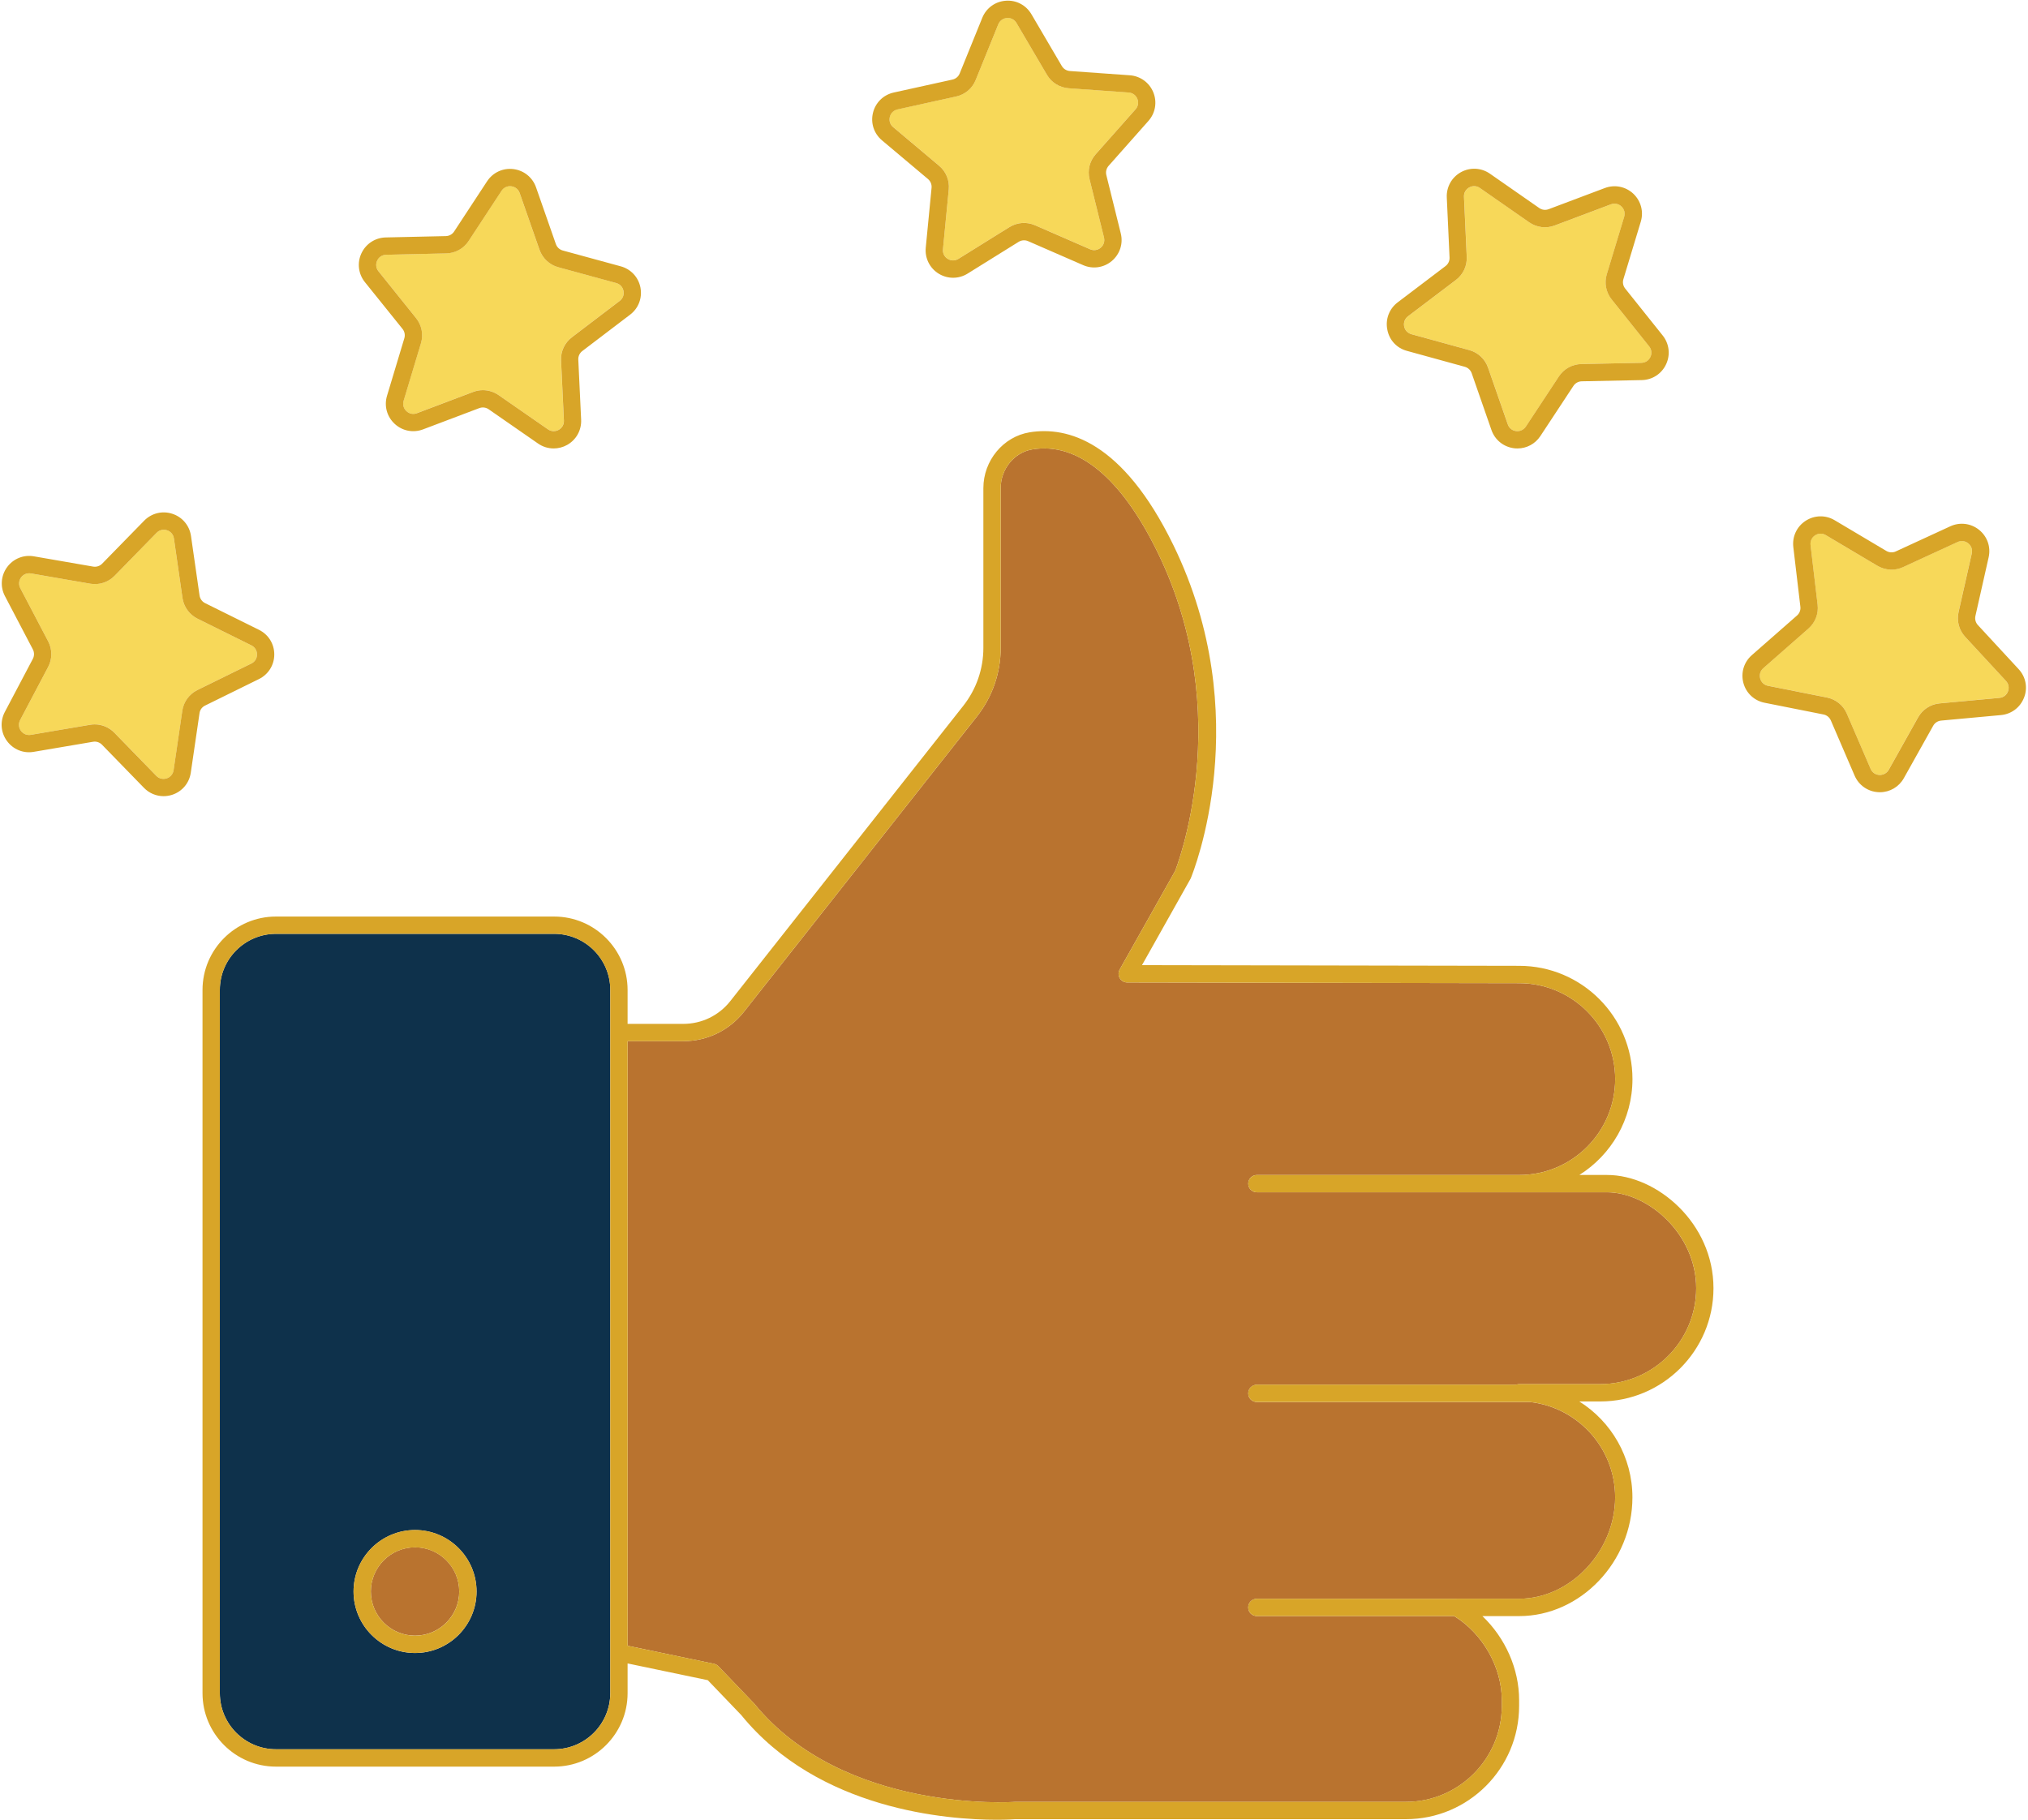
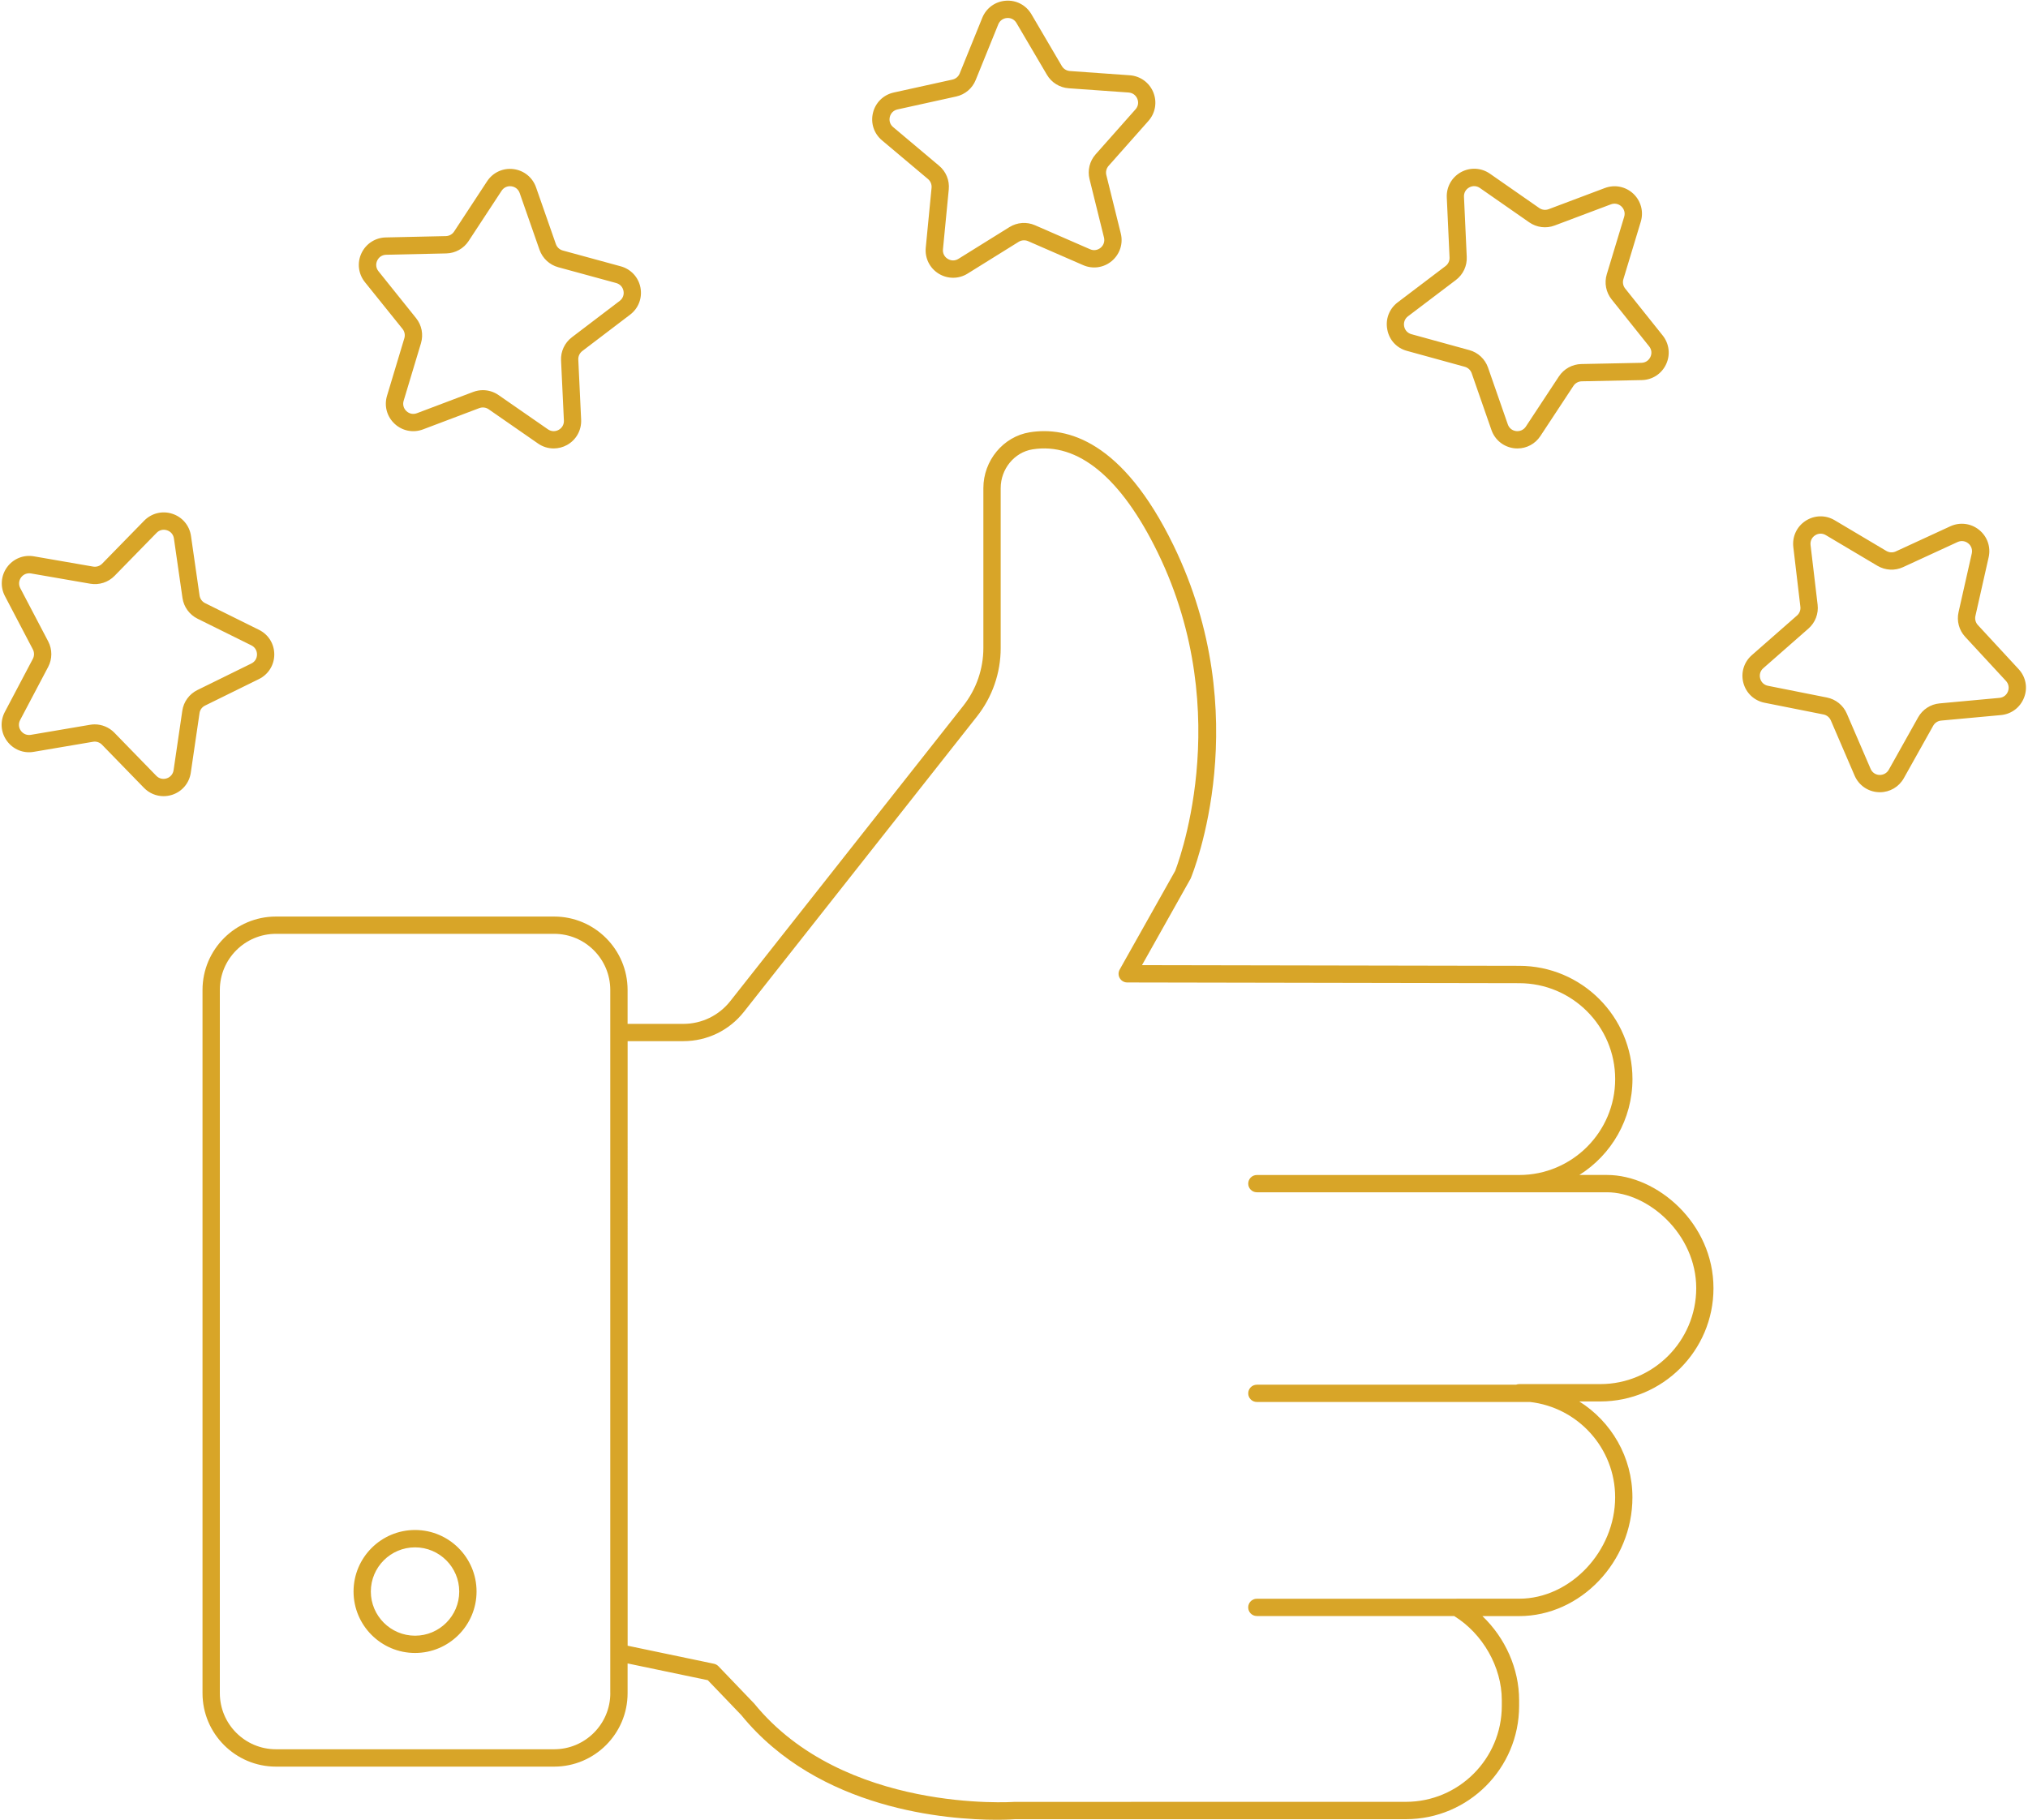
<svg xmlns="http://www.w3.org/2000/svg" height="448.7" preserveAspectRatio="xMidYMid meet" version="1.0" viewBox="0.1 0.1 499.9 448.7" width="499.9" zoomAndPan="magnify">
  <g>
    <g id="change1_1">
-       <path d="M150.54,244.16c0-7.63-6.21-13.83-13.83-13.83H68.12c-7.63,0-13.83,6.21-13.83,13.83v173.38 c0,7.63,6.21,13.83,13.83,13.83h68.58c7.63,0,13.83-6.21,13.83-13.83V244.16z M102.41,407.64c-8.36,0-15.16-6.8-15.16-15.16 c0-8.36,6.8-15.16,15.16-15.16c8.36,0,15.16,6.8,15.16,15.16C117.57,400.83,110.77,407.64,102.41,407.64z" fill="#0E314B" />
-     </g>
+       </g>
    <g id="change2_1">
-       <path d="M418.21,317.7c0,13.04-10.61,23.65-23.64,23.65h-19.98c-0.28,0-0.54,0.06-0.79,0.15h-63.88 c-1.18,0-2.13,0.95-2.13,2.13c0,1.18,0.95,2.13,2.13,2.13h67.33c11.79,1.33,20.98,11.36,20.98,23.49 c0,13.32-11.05,25.01-23.65,25.01l-15.43,0c0,0,0,0,0,0c-0.03,0-0.05,0.01-0.08,0.01h-49.16c-1.18,0-2.13,0.95-2.13,2.13 c0,1.18,0.95,2.13,2.13,2.13h48.63c7.04,4.33,11.75,12.58,11.75,20.72v1.44c0,13.04-10.61,23.65-23.64,23.65l-96.48,0.01 c-0.42,0.03-42.09,2.85-64.15-24.23l-8.83-9.21c-0.3-0.31-0.68-0.52-1.1-0.61l-21.28-4.45V256.79h13.73 c5.87,0,11.32-2.64,14.95-7.25l57.43-72.8c1.89-2.4,3.36-5.08,4.35-7.95c1-2.88,1.5-5.89,1.5-8.94v-39.41 c0-4.72,3.37-8.83,7.83-9.55c11.21-1.82,21.89,6.99,30.89,25.46c19.63,40.3,4.33,78.33,4.28,78.48l-13.67,24.31 c-0.37,0.66-0.36,1.47,0.02,2.12c0.38,0.65,1.08,1.06,1.84,1.06l96.63,0.18c13.04,0,23.65,10.61,23.65,23.64 c0,13.04-10.61,23.65-23.65,23.65h-64.67c-1.18,0-2.13,0.95-2.13,2.13c0,1.18,0.95,2.13,2.13,2.13h64.67h4.97h16.67 C406.39,294.05,418.21,304.38,418.21,317.7z M102.41,381.58c-6.01,0-10.9,4.89-10.9,10.89c0,6.01,4.89,10.89,10.9,10.89 c6.01,0,10.89-4.89,10.89-10.89C113.31,386.47,108.42,381.58,102.41,381.58z" fill="#B9732F" />
-     </g>
+       </g>
    <g id="change3_1">
-       <path d="M235.8,23.88c2.18-0.48,3.98-2,4.81-4.07l5.57-13.73c0.37-0.9,1.17-1.48,2.14-1.55 c0.06-0.01,0.13-0.01,0.2-0.01c0.89,0,1.68,0.45,2.14,1.24l7.51,12.77c1.13,1.92,3.13,3.16,5.36,3.32l14.78,1.05 c0.97,0.07,1.77,0.65,2.14,1.55c0.37,0.9,0.2,1.88-0.45,2.6l-9.83,11.09c-1.48,1.67-2.04,3.96-1.5,6.12l3.56,14.38 c0.24,0.95-0.07,1.89-0.81,2.52c-0.75,0.62-1.72,0.78-2.62,0.38l-13.58-5.92c-2.04-0.89-4.39-0.72-6.29,0.46l-12.58,7.83 c-0.83,0.52-1.81,0.51-2.64,0c-0.83-0.51-1.27-1.4-1.17-2.37l1.43-14.75c0.22-2.22-0.67-4.4-2.38-5.83l-11.34-9.54 c-0.74-0.62-1.05-1.56-0.82-2.51c0.23-0.95,0.94-1.64,1.89-1.85L235.8,23.88z M348.02,82.49l14.29,3.93 c2.15,0.59,3.87,2.2,4.6,4.31l4.87,13.99c0.32,0.92,1.09,1.54,2.05,1.66c0.96,0.11,1.86-0.29,2.4-1.11l8.15-12.37 c1.23-1.86,3.29-3,5.52-3.05l14.81-0.3c0.98-0.02,1.8-0.56,2.22-1.44c0.41-0.88,0.3-1.86-0.31-2.62l-9.25-11.58 c-1.39-1.74-1.84-4.05-1.19-6.19l4.29-14.18c0.28-0.93,0.02-1.89-0.69-2.55c-0.71-0.66-1.68-0.85-2.59-0.51l-13.87,5.22 c-2.08,0.79-4.42,0.5-6.25-0.78l-12.16-8.47c-0.8-0.55-1.79-0.61-2.64-0.14c-0.85,0.47-1.34,1.33-1.29,2.31l0.68,14.8 c0.1,2.22-0.9,4.36-2.67,5.71l-11.81,8.95c-0.78,0.59-1.13,1.51-0.95,2.47C346.41,81.51,347.08,82.23,348.02,82.49z M102.66,78.53 c1.39,1.74,1.84,4.05,1.2,6.18l-4.27,14.19c-0.28,0.93-0.02,1.89,0.69,2.55c0.71,0.67,1.69,0.86,2.59,0.51l13.86-5.24 c0.78-0.29,1.59-0.44,2.39-0.44c1.36,0,2.71,0.41,3.86,1.21l12.18,8.45c0.8,0.55,1.79,0.6,2.64,0.13c0.85-0.47,1.33-1.34,1.29-2.31 l-0.7-14.8c-0.11-2.23,0.89-4.36,2.66-5.71l11.79-8.97c0.78-0.59,1.13-1.51,0.94-2.47s-0.86-1.68-1.8-1.94l-14.29-3.9 c-2.15-0.59-3.87-2.19-4.61-4.3l-4.89-13.99c-0.32-0.92-1.09-1.54-2.06-1.66c-0.95-0.13-1.86,0.29-2.4,1.11l-8.13,12.39 c-1.22,1.86-3.28,3-5.51,3.05L95.29,62.9c-0.97,0.02-1.8,0.56-2.21,1.44c-0.41,0.88-0.29,1.86,0.32,2.62L102.66,78.53z M484.5,157.09c-1.51-1.64-2.12-3.91-1.63-6.08l3.26-14.46c0.21-0.95-0.11-1.88-0.87-2.5c-0.76-0.61-1.74-0.73-2.62-0.33 l-13.46,6.2c-2.03,0.93-4.38,0.81-6.29-0.33l-12.74-7.57c-0.84-0.5-1.83-0.48-2.64,0.05c-0.82,0.53-1.24,1.43-1.12,2.39l1.74,14.72 c0.26,2.21-0.58,4.41-2.26,5.88l-11.13,9.77c-0.73,0.64-1.02,1.59-0.77,2.53c0.25,0.94,0.97,1.61,1.93,1.81l14.53,2.89 c2.19,0.44,4.02,1.92,4.9,3.97l5.86,13.61c0.38,0.9,1.2,1.46,2.17,1.51c0.94,0.03,1.84-0.43,2.31-1.28l7.24-12.93 c1.09-1.95,3.07-3.23,5.28-3.43l14.75-1.36c0.97-0.09,1.76-0.69,2.11-1.59c0.35-0.91,0.16-1.88-0.5-2.6L484.5,157.09z M63.45,161.45c0-0.97-0.52-1.81-1.39-2.24l-13.28-6.58c-2-0.99-3.38-2.9-3.7-5.11l-2.11-14.66c-0.14-0.96-0.77-1.72-1.7-2.02 c-0.93-0.31-1.89-0.07-2.57,0.63l-10.36,10.6c-1.56,1.6-3.8,2.31-6,1.94l-14.6-2.53c-0.95-0.16-1.87,0.2-2.45,0.99 c-0.57,0.79-0.65,1.77-0.19,2.64l6.88,13.12c1.04,1.97,1.03,4.33-0.01,6.3l-6.91,13.1c-0.46,0.86-0.39,1.85,0.19,2.64 c0.57,0.79,1.48,1.16,2.45,1l14.61-2.49c0.38-0.06,0.76-0.1,1.14-0.1c1.81,0,3.57,0.73,4.85,2.05l10.33,10.62 c0.68,0.7,1.63,0.94,2.57,0.64c0.93-0.3,1.56-1.05,1.7-2.02l2.15-14.66c0.33-2.2,1.71-4.11,3.71-5.09c0,0,0,0,0,0l13.29-6.54 C62.92,163.26,63.45,162.42,63.45,161.45z" fill="#F7D859" />
-     </g>
+       </g>
    <g id="change4_1">
      <path d="M396.23,289.78h-6.82c7.86-4.94,13.09-13.7,13.09-23.65c0-15.39-12.52-27.91-27.91-27.91l-92.99-0.17 l12-21.36c0.67-1.62,16.23-40.12-4.27-82.21c-12.52-25.68-26.16-29.29-35.41-27.8c-6.51,1.05-11.42,6.97-11.42,13.76v39.41 c0,2.57-0.43,5.11-1.27,7.54c-0.84,2.42-2.08,4.68-3.67,6.71l-57.43,72.8c-2.82,3.58-7.05,5.63-11.6,5.63H154.8v-8.36 c0-9.98-8.12-18.1-18.1-18.1H68.12c-9.98,0-18.1,8.12-18.1,18.1v173.38c0,9.98,8.12,18.1,18.1,18.1h68.58 c9.98,0,18.1-8.12,18.1-18.1v-7.34l19.77,4.13l8.25,8.6c19.11,23.47,51.02,25.81,62.91,25.81c2.65,0,4.31-0.11,4.6-0.14h96.32 c15.39,0,27.91-12.52,27.91-27.91v-1.44c0-7.75-3.42-15.35-9.05-20.72h9.07c15.13,0,27.91-13.41,27.91-29.27 c0-9.95-5.23-18.7-13.09-23.65h5.16c15.39,0,27.91-12.52,27.91-27.91C422.48,301.72,408.62,289.78,396.23,289.78z M150.54,417.54 c0,7.63-6.21,13.83-13.83,13.83H68.12c-7.63,0-13.83-6.21-13.83-13.83V244.16c0-7.63,6.21-13.83,13.83-13.83h68.58 c7.63,0,13.83,6.21,13.83,13.83V417.54z M394.57,341.34h-19.98c-0.28,0-0.54,0.06-0.79,0.15h-63.88c-1.18,0-2.13,0.95-2.13,2.13 c0,1.18,0.95,2.13,2.13,2.13h67.33c11.79,1.33,20.98,11.36,20.98,23.49c0,13.32-11.05,25.01-23.65,25.01l-15.43,0c0,0,0,0,0,0 c-0.03,0-0.05,0.01-0.08,0.01h-49.16c-1.18,0-2.13,0.95-2.13,2.13c0,1.18,0.95,2.13,2.13,2.13h48.63 c7.04,4.33,11.75,12.58,11.75,20.72v1.44c0,13.04-10.61,23.65-23.64,23.65l-96.48,0.01c-0.42,0.03-42.09,2.85-64.15-24.23 l-8.83-9.21c-0.3-0.31-0.68-0.52-1.1-0.61l-21.28-4.45V256.79h13.73c5.87,0,11.32-2.64,14.95-7.25l57.43-72.8 c1.89-2.4,3.36-5.08,4.35-7.95c1-2.88,1.5-5.89,1.5-8.94v-39.41c0-4.72,3.37-8.83,7.83-9.55c11.21-1.82,21.89,6.99,30.89,25.46 c19.63,40.3,4.33,78.33,4.28,78.48l-13.67,24.31c-0.37,0.66-0.36,1.47,0.02,2.12c0.38,0.65,1.08,1.06,1.84,1.06l96.63,0.18 c13.04,0,23.65,10.61,23.65,23.64c0,13.04-10.61,23.65-23.65,23.65h-64.67c-1.18,0-2.13,0.95-2.13,2.13c0,1.18,0.95,2.13,2.13,2.13 h64.67h4.97h16.67c10.17,0,21.99,10.33,21.99,23.64C418.21,330.73,407.6,341.34,394.57,341.34z M102.41,377.31 c-8.36,0-15.16,6.8-15.16,15.16c0,8.36,6.8,15.16,15.16,15.16c8.36,0,15.16-6.8,15.16-15.16 C117.57,384.11,110.77,377.31,102.41,377.31z M102.41,403.37c-6.01,0-10.9-4.89-10.9-10.89c0-6.01,4.89-10.89,10.9-10.89 c6.01,0,10.89,4.89,10.89,10.89C113.31,398.48,108.42,403.37,102.41,403.37z M217.51,34.7l11.34,9.54 c0.63,0.53,0.96,1.34,0.88,2.16l-1.43,14.75c-0.25,2.58,0.96,5.04,3.17,6.41c1.1,0.68,2.33,1.02,3.57,1.02 c1.24,0,2.48-0.34,3.58-1.03l12.58-7.83c0,0,0,0,0,0c0.7-0.43,1.57-0.49,2.32-0.17l13.58,5.92c2.38,1.04,5.09,0.64,7.07-1.03 c1.98-1.68,2.83-4.28,2.2-6.8l-3.56-14.38c-0.2-0.8,0.01-1.64,0.55-2.26l9.83-11.09c1.72-1.94,2.18-4.64,1.2-7.05 c-0.98-2.4-3.2-4.01-5.79-4.2l-14.78-1.05c-0.82-0.06-1.56-0.52-1.98-1.23L254.34,3.6c-1.32-2.24-3.74-3.52-6.33-3.32 c-2.59,0.19-4.8,1.8-5.78,4.21l-5.57,13.73c-0.31,0.76-0.97,1.32-1.78,1.5l-14.47,3.19c-2.54,0.56-4.5,2.47-5.12,5 S215.52,33.03,217.51,34.7z M219.44,28.93c0.23-0.95,0.94-1.64,1.89-1.85l14.47-3.19c2.18-0.48,3.98-2,4.81-4.07l5.57-13.73 c0.37-0.9,1.17-1.48,2.14-1.55c0.06-0.01,0.13-0.01,0.2-0.01c0.89,0,1.68,0.45,2.14,1.24l7.51,12.77c1.13,1.92,3.13,3.16,5.36,3.32 l14.78,1.05c0.97,0.07,1.77,0.65,2.14,1.55c0.37,0.9,0.2,1.88-0.45,2.6l-9.83,11.09c-1.48,1.67-2.04,3.96-1.5,6.12l3.56,14.38 c0.24,0.95-0.07,1.89-0.81,2.52c-0.75,0.62-1.72,0.78-2.62,0.38l-13.58-5.92c-2.04-0.89-4.39-0.72-6.29,0.46l-12.58,7.83 c-0.83,0.52-1.81,0.51-2.64,0c-0.83-0.51-1.27-1.4-1.17-2.37l1.43-14.75c0.22-2.22-0.67-4.4-2.38-5.83l-11.34-9.54 C219.51,30.81,219.21,29.87,219.44,28.93z M346.89,86.6l14.28,3.93c0,0,0,0,0,0c0.79,0.22,1.43,0.81,1.7,1.59l4.87,13.99 c0.85,2.45,2.98,4.17,5.56,4.5c0.29,0.04,0.57,0.05,0.86,0.05c2.26,0,4.37-1.12,5.64-3.05l8.15-12.37 c0.45-0.69,1.22-1.11,2.04-1.13l14.81-0.3c2.59-0.05,4.89-1.54,5.99-3.9c1.1-2.35,0.78-5.07-0.84-7.1l-9.25-11.58 c-0.51-0.64-0.68-1.5-0.44-2.29l4.29-14.18c0.75-2.49,0.04-5.13-1.85-6.91c-1.9-1.77-4.58-2.3-7.01-1.39l-13.86,5.22 c-0.78,0.29-1.64,0.18-2.31-0.29l-12.16-8.47c-2.13-1.48-4.87-1.62-7.14-0.37c-2.27,1.26-3.61,3.65-3.49,6.24l0.68,14.8 c0.04,0.82-0.33,1.61-0.99,2.11l-11.8,8.95c-2.07,1.57-3.05,4.13-2.56,6.67C342.52,83.91,344.38,85.92,346.89,86.6z M347.17,78.08 l11.81-8.95c1.78-1.35,2.78-3.48,2.67-5.71l-0.68-14.8c-0.05-0.97,0.44-1.84,1.29-2.31c0.85-0.47,1.84-0.42,2.64,0.14l12.16,8.47 c1.83,1.27,4.17,1.57,6.25,0.78l13.87-5.22c0.92-0.34,1.88-0.15,2.59,0.51c0.71,0.67,0.97,1.62,0.69,2.55l-4.29,14.18 c-0.65,2.13-0.2,4.45,1.19,6.19l9.25,11.58c0.61,0.76,0.73,1.74,0.31,2.62c-0.41,0.88-1.24,1.42-2.22,1.44l-14.81,0.3 c-2.23,0.05-4.29,1.19-5.52,3.05l-8.15,12.37c-0.54,0.81-1.44,1.22-2.4,1.11c-0.97-0.12-1.73-0.74-2.05-1.66l-4.87-13.99 c-0.73-2.1-2.45-3.72-4.6-4.31l-14.29-3.93c-0.94-0.26-1.61-0.99-1.79-1.94C346.04,79.59,346.39,78.67,347.17,78.08z M99.33,81.2 c0.51,0.64,0.68,1.5,0.44,2.29l-4.27,14.19c-0.75,2.49-0.03,5.13,1.87,6.9c1.9,1.77,4.58,2.3,7.01,1.38l13.86-5.24 c0.77-0.29,1.63-0.19,2.31,0.28l12.18,8.45c1.16,0.81,2.5,1.21,3.85,1.21c1.13,0,2.25-0.28,3.29-0.85c2.27-1.26,3.6-3.65,3.48-6.25 l-0.7-14.8c-0.04-0.82,0.33-1.61,0.98-2.11l11.79-8.97c2.07-1.57,3.04-4.13,2.55-6.68c-0.49-2.55-2.36-4.56-4.86-5.24l-14.29-3.9 c-0.8-0.22-1.43-0.81-1.7-1.59l-4.89-13.99c-0.86-2.45-2.99-4.17-5.57-4.49c-2.58-0.32-5.06,0.83-6.49,3l-8.13,12.39 c-0.45,0.69-1.21,1.11-2.04,1.13l-14.82,0.33c-2.59,0.06-4.89,1.56-5.99,3.91c-1.1,2.35-0.77,5.07,0.85,7.1L99.33,81.2z M93.08,64.35c0.41-0.88,1.24-1.42,2.21-1.44l14.81-0.33c2.23-0.05,4.29-1.19,5.51-3.05l8.13-12.39c0.54-0.82,1.45-1.24,2.4-1.11 c0.97,0.12,1.74,0.74,2.06,1.66l4.89,13.99c0.74,2.1,2.46,3.71,4.61,4.3l14.29,3.9c0.94,0.26,1.61,0.98,1.8,1.94 s-0.17,1.88-0.94,2.47l-11.79,8.97c-1.77,1.35-2.77,3.48-2.66,5.71l0.7,14.8c0.05,0.97-0.44,1.84-1.29,2.31 c-0.85,0.47-1.84,0.42-2.64-0.13l-12.18-8.45c-1.15-0.8-2.5-1.21-3.86-1.21c-0.81,0-1.62,0.15-2.39,0.44l-13.86,5.24 c-0.91,0.35-1.88,0.16-2.59-0.51c-0.71-0.66-0.97-1.62-0.69-2.55l4.27-14.19c0.64-2.14,0.19-4.45-1.2-6.18l-9.27-11.56 C92.78,66.21,92.67,65.23,93.08,64.35z M497.7,165.08l-10.06-10.88c-0.56-0.6-0.78-1.45-0.6-2.25l3.26-14.46 c0.57-2.53-0.33-5.12-2.35-6.75c-2.01-1.63-4.73-1.97-7.09-0.89l-13.45,6.2c-0.74,0.35-1.62,0.3-2.33-0.12l-12.74-7.57 c-2.23-1.33-4.97-1.27-7.15,0.14c-2.18,1.41-3.34,3.89-3.04,6.47l1.74,14.72c0.1,0.82-0.21,1.63-0.84,2.17l-11.13,9.77 c-1.95,1.71-2.75,4.33-2.08,6.84c0.67,2.51,2.67,4.38,5.22,4.89l14.53,2.89c0.81,0.16,1.48,0.71,1.81,1.47l5.86,13.61 c1.03,2.38,3.28,3.95,5.87,4.08c0.12,0.01,0.24,0.01,0.36,0.01c2.45,0,4.69-1.3,5.9-3.46l7.24-12.93c0.4-0.72,1.13-1.19,1.95-1.27 l14.75-1.36c2.59-0.24,4.77-1.89,5.7-4.32C499.98,169.68,499.46,166.98,497.7,165.08z M495.06,170.57 c-0.35,0.91-1.14,1.5-2.11,1.59l-14.75,1.36c-2.22,0.2-4.19,1.49-5.28,3.43l-7.24,12.93c-0.48,0.85-1.37,1.31-2.31,1.28 c-0.97-0.05-1.79-0.61-2.17-1.51l-5.86-13.61c-0.88-2.05-2.71-3.53-4.9-3.97l-14.53-2.89c-0.96-0.19-1.68-0.87-1.93-1.81 c-0.25-0.94,0.03-1.89,0.77-2.53l11.13-9.77c1.68-1.47,2.52-3.67,2.26-5.88l-1.74-14.72c-0.11-0.97,0.31-1.86,1.12-2.39 c0.82-0.53,1.8-0.55,2.64-0.05l12.74,7.57c1.92,1.13,4.27,1.26,6.29,0.33l13.46-6.2c0.88-0.4,1.86-0.28,2.62,0.33 c0.76,0.61,1.08,1.55,0.87,2.5l-3.26,14.46c-0.49,2.17,0.12,4.45,1.63,6.08l10.06,10.88C495.22,168.69,495.41,169.66,495.06,170.57 z M50.64,174.06l13.29-6.54c2.33-1.15,3.78-3.47,3.78-6.07c0-2.6-1.44-4.92-3.77-6.07l-13.28-6.58c-0.74-0.36-1.25-1.07-1.37-1.89 l-2.11-14.67c-0.37-2.57-2.13-4.67-4.6-5.47c-2.47-0.81-5.13-0.15-6.94,1.7l-10.36,10.6c-0.58,0.59-1.41,0.86-2.22,0.72l-14.6-2.53 c-2.55-0.45-5.1,0.59-6.62,2.68s-1.73,4.83-0.52,7.13l6.88,13.13c0.38,0.73,0.38,1.6,0,2.33l-6.91,13.1 c-1.21,2.3-1.02,5.03,0.51,7.13c1.52,2.1,4.06,3.15,6.62,2.7l14.61-2.48c0.8-0.14,1.64,0.13,2.22,0.73l10.33,10.62 c1.3,1.34,3.04,2.06,4.84,2.06c0.7,0,1.41-0.11,2.1-0.33c2.47-0.8,4.24-2.89,4.61-5.46l2.15-14.66 C49.38,175.13,49.9,174.42,50.64,174.06z M48.75,170.23C48.75,170.23,48.75,170.23,48.75,170.23c-2,0.99-3.39,2.89-3.71,5.09 l-2.15,14.66c-0.14,0.96-0.78,1.72-1.7,2.02c-0.94,0.3-1.89,0.06-2.57-0.64l-10.33-10.62c-1.29-1.32-3.04-2.05-4.85-2.05 c-0.38,0-0.76,0.03-1.14,0.1L7.7,181.27c-0.97,0.16-1.87-0.21-2.45-1c-0.57-0.79-0.64-1.78-0.19-2.64l6.91-13.1 c1.04-1.97,1.04-4.33,0.01-6.3l-6.88-13.12c-0.45-0.87-0.38-1.85,0.19-2.64c0.58-0.79,1.5-1.15,2.45-0.99l14.6,2.53 c2.19,0.38,4.44-0.34,6-1.94l10.36-10.6c0.68-0.7,1.64-0.94,2.57-0.63c0.93,0.3,1.56,1.06,1.7,2.02l2.11,14.66 c0.32,2.21,1.7,4.11,3.7,5.11l13.28,6.58c0.87,0.43,1.39,1.27,1.39,2.24c0,0.98-0.52,1.81-1.4,2.24L48.75,170.23z" fill="#D8A528" />
    </g>
  </g>
</svg>